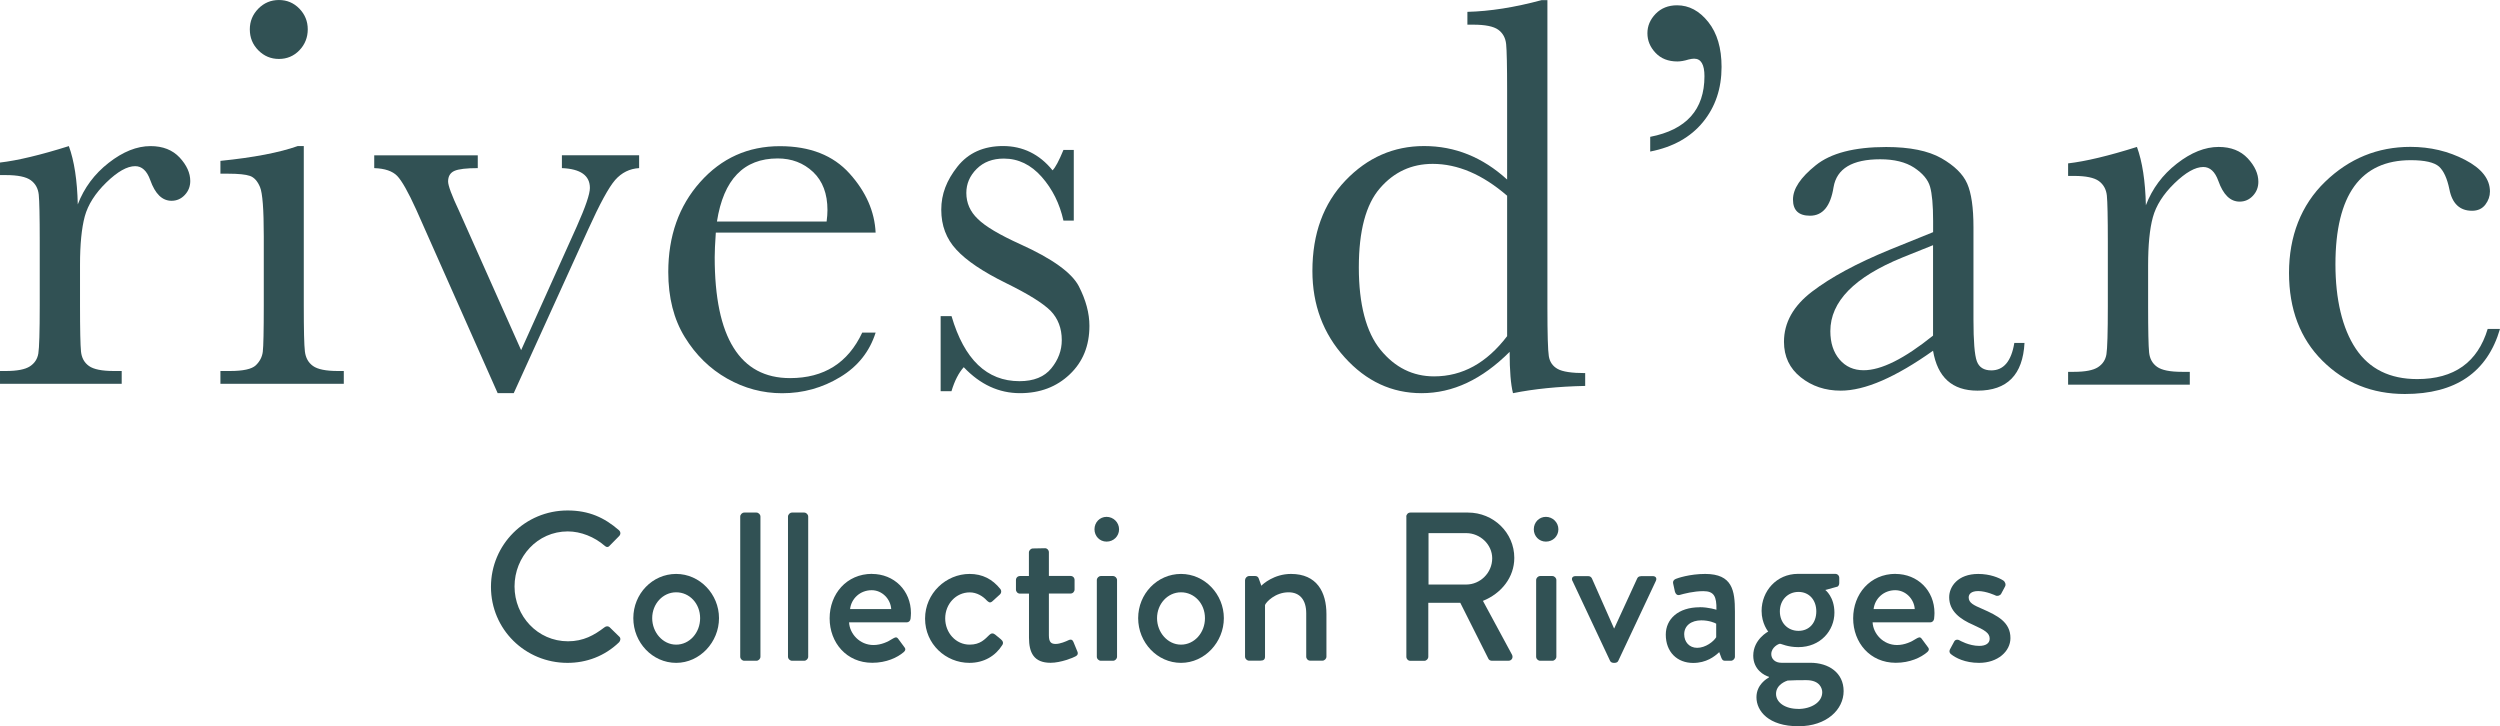
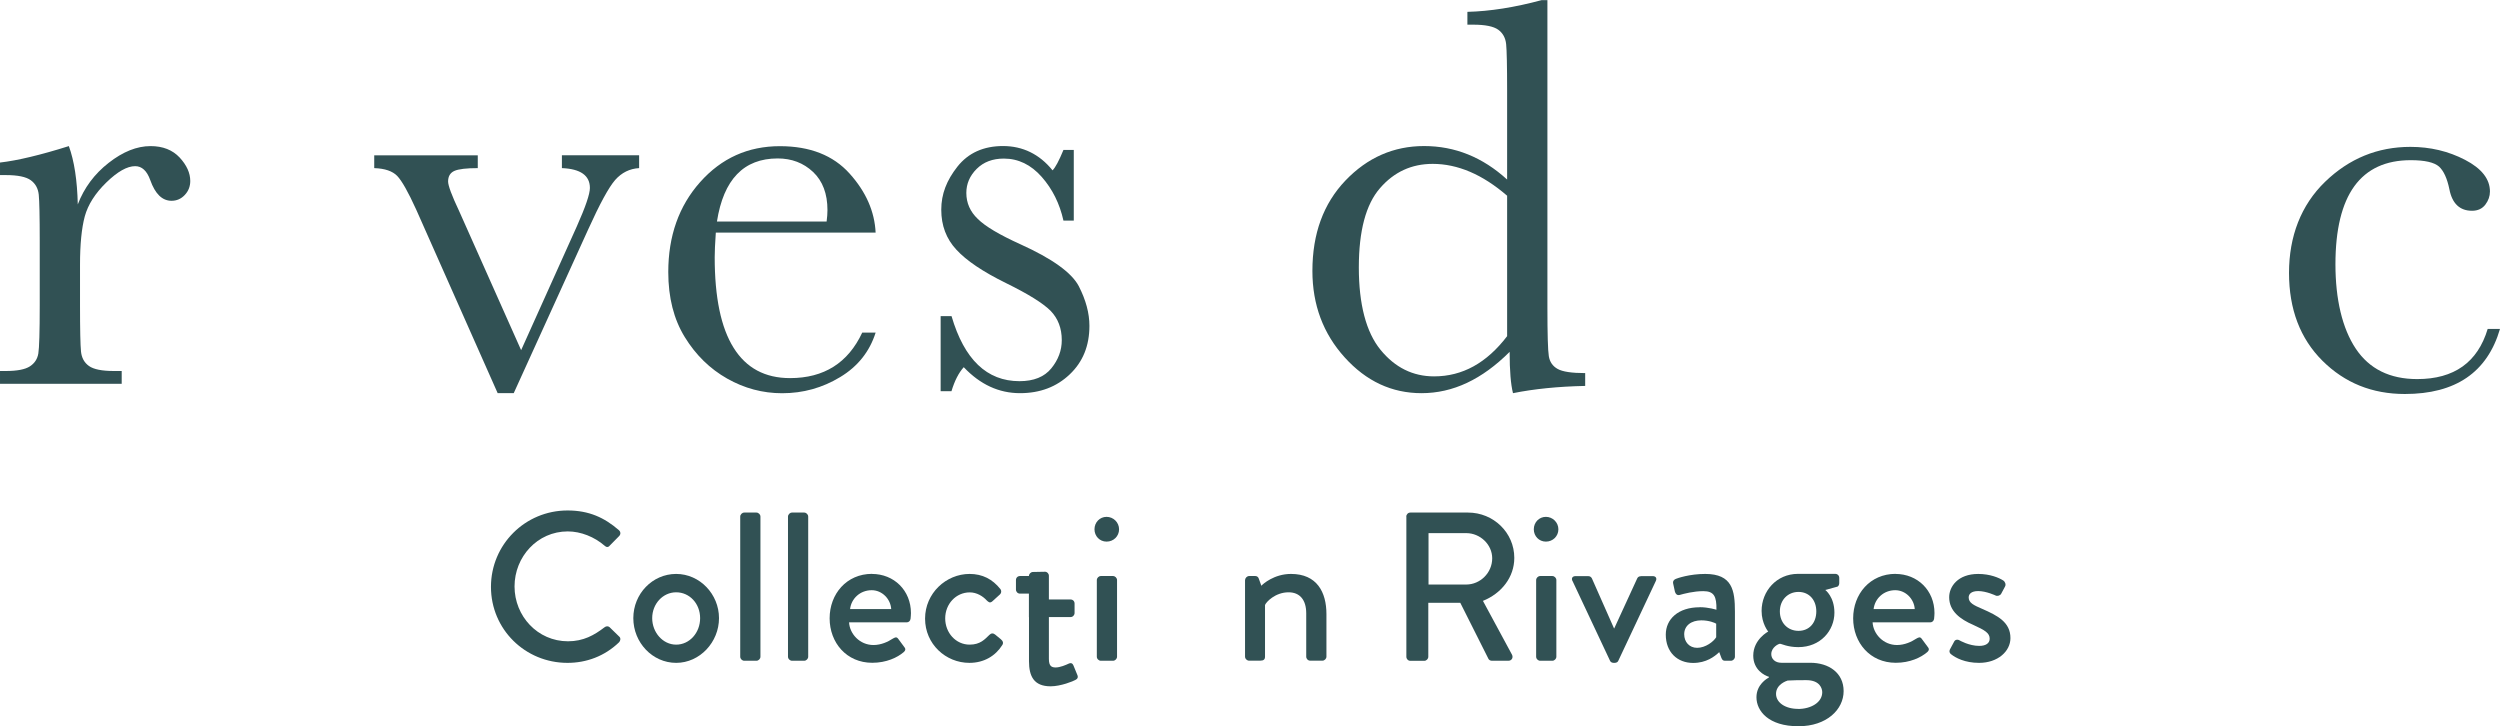
<svg xmlns="http://www.w3.org/2000/svg" fill="none" viewBox="0 0 358 104">
  <g fill="#315154">
    <path d="m11.138 29.272c0.91-2.375 2.38-4.36 4.429-5.956 2.04-1.596 4.039-2.394 5.989-2.394 1.76 0 3.149 0.549 4.169 1.636 1.01 1.097 1.52 2.215 1.52 3.362 0 0.778-0.26 1.437-0.78 1.995s-1.16 0.838-1.9 0.838c-1.34 0-2.349-0.988-3.049-2.963-0.48-1.337-1.2-1.995-2.16-1.995-1.15 0-2.53 0.778-4.129 2.335s-2.629 3.183-3.089 4.859c-0.45 1.676-0.68 3.981-0.68 6.914v5.837c0 3.492 0.05 5.697 0.14 6.595 0.09 0.908 0.47 1.596 1.14 2.075 0.67 0.479 1.86 0.718 3.569 0.718h1.12v1.836h-17.427v-1.836h0.84c1.6 0 2.749-0.22 3.429-0.658s1.09-1.058 1.22-1.856c0.13-0.798 0.2-3.093 0.2-6.874v-9.239c0-3.522-0.05-5.727-0.14-6.615-0.09-0.888-0.47-1.586-1.14-2.075-0.67-0.489-1.86-0.738-3.569-0.738h-0.84v-1.796c2.51-0.289 5.799-1.077 9.858-2.355 0.77 2.105 1.2 4.889 1.28 8.361v-0.01z" />
-     <path d="m43.502 20.912v22.827c0 3.492 0.05 5.697 0.16 6.595 0.11 0.908 0.49 1.596 1.16 2.075 0.67 0.479 1.86 0.718 3.569 0.718h0.84v1.836h-17.667v-1.836h1.36c1.9 0 3.129-0.269 3.709-0.818 0.57-0.549 0.91-1.197 1-1.956 0.09-0.758 0.14-2.963 0.14-6.615v-9.917c0-3.841-0.18-6.186-0.54-7.034-0.36-0.858-0.84-1.387-1.44-1.596-0.6-0.21-1.65-0.319-3.149-0.319h-1.08v-1.836c4.759-0.479 8.438-1.187 11.058-2.115h0.88v-0.01zm-7.729-16.711c0-1.147 0.41-2.135 1.22-2.963 0.82-0.828 1.8-1.237 2.949-1.237s2.12 0.409 2.929 1.237c0.8 0.828 1.2 1.816 1.2 2.963s-0.4 2.175-1.2 3.003c-0.8 0.828-1.78 1.237-2.929 1.237s-2.13-0.409-2.949-1.237c-0.82-0.828-1.22-1.826-1.22-3.003z" />
    <path d="m73.586 56.3h-2.32l-11.658-26.269c-1.15-2.534-2.06-4.141-2.729-4.839-0.67-0.688-1.76-1.067-3.289-1.117v-1.836h14.827v1.836c-1.63 0-2.74 0.13-3.349 0.399-0.6 0.269-0.9 0.778-0.9 1.516 0 0.589 0.53 2.015 1.6 4.28l8.858 19.874 7.968-17.709c1.26-2.823 1.88-4.659 1.88-5.517 0-1.786-1.34-2.734-4.009-2.844v-1.836h11.058v1.836c-1.36 0.08-2.499 0.648-3.429 1.696-0.92 1.058-2.209 3.422-3.869 7.094l-10.658 23.436h0.02z" />
    <path d="m125.38 33.313h-22.875c-0.11 1.576-0.16 2.744-0.16 3.522 0 5.757 0.9 10.087 2.709 12.97 1.8 2.893 4.5 4.34 8.079 4.34 4.859 0 8.308-2.175 10.338-6.515h1.919c-0.859 2.714-2.549 4.849-5.089 6.375-2.539 1.536-5.298 2.305-8.298 2.305-2.779 0-5.399-0.698-7.868-2.095-2.47-1.397-4.5-3.382-6.069-5.936-1.58-2.564-2.369-5.667-2.369-9.319 0-5.168 1.52-9.468 4.569-12.89 3.05-3.422 6.849-5.138 11.418-5.138 4.299 0 7.629 1.307 9.978 3.921 2.35 2.614 3.589 5.437 3.729 8.48l-0.01-0.02zm-7.008-1.596c0.08-0.609 0.12-1.157 0.12-1.636 0-2.345-0.69-4.16-2.06-5.457-1.38-1.297-3.069-1.935-5.069-1.935-4.859 0-7.758 3.013-8.698 9.039h15.707v-0.01z" />
    <path d="m134.7 56.021v-10.755h1.559c1.82 6.216 5.059 9.319 9.738 9.319 2.03 0 3.55-0.609 4.55-1.836 0.999-1.227 1.499-2.574 1.499-4.041 0-1.706-0.54-3.103-1.599-4.2-1.1-1.097-3.22-2.414-6.369-3.961-3.31-1.626-5.689-3.223-7.129-4.799-1.44-1.546-2.159-3.452-2.159-5.717s0.779-4.22 2.319-6.176c1.55-1.955 3.729-2.943 6.529-2.943 2.799 0 5.219 1.157 7.088 3.482 0.4-0.399 0.92-1.367 1.56-2.923h1.48v10.117h-1.48c-0.54-2.424-1.57-4.51-3.109-6.256-1.54-1.746-3.35-2.624-5.429-2.624-1.6 0-2.9 0.489-3.889 1.477-0.99 0.988-1.48 2.135-1.48 3.442 0 1.437 0.55 2.684 1.64 3.721 1.069 1.067 3.109 2.275 6.128 3.642 4.539 2.055 7.319 4.051 8.339 5.996 1.01 1.975 1.519 3.861 1.519 5.677 0 2.853-0.939 5.168-2.829 6.954-1.88 1.786-4.249 2.684-7.109 2.684-3.019 0-5.708-1.237-8.058-3.721-0.72 0.798-1.31 1.945-1.76 3.442h-1.559 0.01z" />
    <path d="m215.82 25.711v-12.79c0-3.492-0.05-5.687-0.14-6.595-0.09-0.908-0.48-1.596-1.14-2.075-0.67-0.479-1.86-0.718-3.569-0.718h-0.84v-1.836c3.229-0.08 6.769-0.639 10.618-1.676h0.84v44.018c0 3.811 0.07 6.136 0.2 6.954 0.13 0.828 0.549 1.437 1.259 1.836 0.71 0.399 2.02 0.599 3.95 0.599v1.836c-3.87 0.08-7.319 0.429-10.338 1.038-0.32-1.257-0.48-3.223-0.48-5.916-1.98 1.975-4.009 3.452-6.109 4.44-2.1 0.988-4.269 1.476-6.509 1.476-4.249 0-7.918-1.706-10.998-5.118-3.089-3.412-4.629-7.543-4.629-12.391 0-5.328 1.58-9.638 4.729-12.94 3.15-3.292 6.909-4.939 11.258-4.939 2.22 0 4.309 0.399 6.289 1.197 1.979 0.798 3.849 1.995 5.609 3.602zm0 2.315c-1.76-1.516-3.53-2.664-5.309-3.422-1.78-0.758-3.559-1.137-5.349-1.137-3.02 0-5.539 1.157-7.549 3.482-2.019 2.315-3.029 6.106-3.029 11.354 0 5.248 1.04 9.269 3.109 11.793 2.07 2.534 4.629 3.801 7.669 3.801 2.029 0 3.909-0.479 5.649-1.437 1.739-0.958 3.339-2.394 4.809-4.32v-20.114z" />
-     <path d="m236.31 21.71v-2.115c5.179-1.008 7.768-3.901 7.768-8.68 0-1.676-0.49-2.514-1.48-2.514-0.209 0-0.479 0.04-0.799 0.12-0.61 0.19-1.15 0.279-1.6 0.279-1.31 0-2.35-0.409-3.129-1.237-0.78-0.828-1.16-1.756-1.16-2.804 0-1.048 0.39-1.965 1.18-2.784 0.789-0.808 1.809-1.217 3.069-1.217 1.71 0 3.199 0.798 4.469 2.394 1.27 1.596 1.9 3.741 1.9 6.435 0 3.093-0.89 5.727-2.66 7.892-1.779 2.175-4.299 3.582-7.548 4.22l-0.01 0.01z" />
-     <path d="m288.43 49.107h1.479c-0.24 4.559-2.479 6.834-6.728 6.834-1.82 0-3.25-0.479-4.31-1.437-1.059-0.958-1.739-2.385-2.059-4.28-2.67 1.896-5.109 3.322-7.309 4.28-2.199 0.958-4.179 1.437-5.909 1.437-2.219 0-4.129-0.638-5.728-1.916-1.6-1.277-2.4-2.973-2.4-5.078 0-2.744 1.34-5.148 4.029-7.193 2.69-2.055 6.389-4.051 11.118-5.996l6.209-2.514v-1.596c0-2.265-0.15-3.901-0.44-4.919-0.29-1.008-1.06-1.916-2.28-2.724-1.229-0.798-2.849-1.197-4.849-1.197-4.009 0-6.238 1.337-6.688 4.001-0.43 2.724-1.55 4.081-3.37 4.081-1.629 0-2.439-0.768-2.439-2.315 0-1.546 1.08-3.153 3.249-4.899 2.16-1.746 5.529-2.624 10.098-2.624 3.39 0 6.019 0.539 7.889 1.596 1.869 1.068 3.109 2.275 3.709 3.642 0.6 1.357 0.9 3.442 0.9 6.236v13.24c0 3.093 0.16 5.078 0.48 5.956s1.01 1.317 2.079 1.317c1.76 0 2.86-1.307 3.29-3.921l-0.02-0.01zm-11.618-13.998-4.369 1.756c-6.889 2.804-10.338 6.315-10.338 10.556 0 1.676 0.44 3.033 1.32 4.061 0.879 1.028 2.029 1.536 3.449 1.536 1.26 0 2.709-0.409 4.369-1.237s3.509-2.065 5.569-3.721v-12.95z" />
-     <path d="m307.29 29.392c0.91-2.374 2.379-4.36 4.429-5.956 2.04-1.596 4.039-2.394 5.989-2.394 1.76 0 3.149 0.549 4.169 1.636 1.02 1.097 1.52 2.215 1.52 3.362 0 0.778-0.26 1.437-0.78 1.995s-1.16 0.838-1.9 0.838c-1.339 0-2.349-0.988-3.049-2.963-0.48-1.337-1.2-1.995-2.16-1.995-1.149 0-2.519 0.778-4.129 2.335-1.6 1.556-2.629 3.183-3.089 4.859-0.46 1.676-0.68 3.981-0.68 6.914v5.837c0 3.492 0.05 5.697 0.14 6.595 0.09 0.908 0.47 1.596 1.14 2.075 0.669 0.479 1.859 0.718 3.569 0.718h1.12v1.836h-17.427v-1.836h0.84c1.6 0 2.749-0.22 3.429-0.658s1.09-1.058 1.22-1.856c0.13-0.798 0.2-3.093 0.2-6.874v-9.239c0-3.522-0.05-5.727-0.14-6.615-0.09-0.888-0.48-1.586-1.14-2.075-0.67-0.489-1.859-0.738-3.569-0.738h-0.84v-1.796c2.51-0.289 5.799-1.077 9.858-2.355 0.77 2.105 1.2 4.889 1.28 8.361v-0.01z" />
    <path d="m356.24 47.101h1.76c-1.82 6.216-6.359 9.319-13.627 9.319-4.679 0-8.609-1.586-11.798-4.759s-4.789-7.373-4.789-12.591c0-5.218 1.72-9.708 5.169-13.04s7.518-4.998 12.218-4.998c2.829 0 5.439 0.619 7.818 1.856 2.38 1.237 3.569 2.754 3.569 4.54 0 0.668-0.22 1.297-0.659 1.876-0.44 0.579-1.08 0.878-1.9 0.878-1.76 0-2.85-1.028-3.25-3.083-0.319-1.546-0.809-2.624-1.479-3.243-0.7-0.609-2.04-0.918-4.049-0.918-3.58 0-6.269 1.237-8.079 3.721-1.799 2.484-2.709 6.216-2.709 11.194s0.97 9.169 2.909 12.072c1.94 2.903 4.869 4.36 8.798 4.36 5.289 0 8.659-2.394 10.098-7.193v0.01z" />
    <path d="m81.27 73.098c3.073 0 5.286 1.026 7.354 2.821 0.279 0.245 0.279 0.602 0.034 0.848l-1.341 1.361c-0.212 0.268-0.48 0.268-0.76 0-1.431-1.238-3.375-2.03-5.253-2.03-4.347 0-7.622 3.635-7.622 7.884s3.308 7.851 7.655 7.851c2.213 0 3.766-0.881 5.219-1.996 0.268-0.212 0.548-0.178 0.726-0.033l1.397 1.361c0.246 0.212 0.179 0.602-0.034 0.814-2.067 1.996-4.683 2.944-7.376 2.944-6.08 0-10.963-4.818-10.963-10.884s4.895-10.94 10.963-10.94z" />
    <path d="m96.826 82.187c3.397 0 6.135 2.911 6.135 6.334 0 3.424-2.738 6.401-6.135 6.401-3.397 0-6.135-2.911-6.135-6.401s2.738-6.334 6.135-6.334zm0 10.126c1.911 0 3.431-1.695 3.431-3.792s-1.52-3.703-3.431-3.703c-1.911 0-3.431 1.662-3.431 3.703s1.52 3.792 3.431 3.792z" />
    <path d="m106 73.979c0-0.301 0.268-0.58 0.581-0.58h1.733c0.301 0 0.581 0.268 0.581 0.58v20.062c0 0.301-0.268 0.58-0.581 0.58h-1.733c-0.302 0-0.581-0.268-0.581-0.58v-20.062z" />
    <path d="m112.84 73.979c0-0.301 0.269-0.58 0.582-0.58h1.732c0.302 0 0.581 0.268 0.581 0.58v20.062c0 0.301-0.268 0.58-0.581 0.58h-1.732c-0.302 0-0.582-0.268-0.582-0.58v-20.062z" />
    <path d="m124.86 82.187c3.163 0 5.588 2.364 5.588 5.609 0 0.212-0.033 0.602-0.056 0.814-0.033 0.301-0.268 0.513-0.547 0.513h-8.259c0.089 1.639 1.52 3.245 3.498 3.245 1.095 0 2.101-0.479 2.704-0.881 0.369-0.212 0.582-0.335 0.816-0.033l0.85 1.149c0.212 0.245 0.301 0.48-0.056 0.792-0.883 0.758-2.459 1.517-4.493 1.517-3.677 0-6.102-2.877-6.102-6.368 0-3.49 2.425-6.368 6.08-6.368l-0.023 0.011zm2.761 5.029c-0.09-1.45-1.308-2.699-2.794-2.699-1.643 0-2.917 1.182-3.096 2.699h5.89z" />
    <path d="m138.84 82.187c1.855 0 3.285 0.758 4.403 2.152 0.212 0.268 0.156 0.636-0.123 0.848l-1.006 0.914c-0.369 0.335-0.581 0.089-0.816-0.123-0.547-0.602-1.43-1.149-2.425-1.149-1.978 0-3.52 1.662-3.52 3.725 0 2.063 1.52 3.758 3.498 3.758 1.553 0 2.19-0.792 2.827-1.394 0.268-0.268 0.548-0.268 0.816-0.056l0.816 0.669c0.302 0.245 0.425 0.546 0.212 0.848-0.972 1.55-2.615 2.543-4.705 2.543-3.397 0-6.347-2.699-6.347-6.334 0-3.636 3.006-6.401 6.381-6.401h-0.011z" />
-     <path d="m147.34 85.008h-1.274c-0.335 0-0.581-0.268-0.581-0.58v-1.361c0-0.335 0.246-0.58 0.581-0.58h1.274v-3.368c0-0.301 0.268-0.58 0.581-0.58l1.733-0.033c0.301 0 0.547 0.268 0.547 0.58v3.39h3.096c0.335 0 0.581 0.245 0.581 0.58v1.361c0 0.301-0.246 0.58-0.581 0.58h-3.096v6c0 1.026 0.391 1.216 0.972 1.216 0.637 0 1.487-0.368 1.856-0.546 0.391-0.178 0.581 0 0.692 0.268l0.548 1.338c0.157 0.335 0.034 0.58-0.268 0.725-0.302 0.178-2.09 0.914-3.554 0.914-2.403 0-3.096-1.45-3.096-3.602v-6.301h-0.011z" />
+     <path d="m147.34 85.008h-1.274c-0.335 0-0.581-0.268-0.581-0.58v-1.361c0-0.335 0.246-0.58 0.581-0.58h1.274c0-0.301 0.268-0.58 0.581-0.58l1.733-0.033c0.301 0 0.547 0.268 0.547 0.58v3.39h3.096c0.335 0 0.581 0.245 0.581 0.58v1.361c0 0.301-0.246 0.58-0.581 0.58h-3.096v6c0 1.026 0.391 1.216 0.972 1.216 0.637 0 1.487-0.368 1.856-0.546 0.391-0.178 0.581 0 0.692 0.268l0.548 1.338c0.157 0.335 0.034 0.58-0.268 0.725-0.302 0.178-2.09 0.914-3.554 0.914-2.403 0-3.096-1.45-3.096-3.602v-6.301h-0.011z" />
    <path d="m156.73 75.797c0-1.004 0.76-1.784 1.732-1.784 0.973 0 1.789 0.792 1.789 1.784 0 0.993-0.794 1.762-1.789 1.762-0.994 0-1.732-0.792-1.732-1.762zm0.335 7.271c0-0.301 0.268-0.58 0.581-0.58h1.733c0.302 0 0.581 0.268 0.581 0.58v10.974c0 0.301-0.268 0.58-0.581 0.58h-1.733c-0.301 0-0.581-0.268-0.581-0.58v-10.974z" />
-     <path d="m169.12 82.187c3.398 0 6.136 2.911 6.136 6.334 0 3.424-2.738 6.401-6.136 6.401-3.397 0-6.135-2.911-6.135-6.401s2.738-6.334 6.135-6.334zm0 10.126c1.911 0 3.431-1.695 3.431-3.792s-1.52-3.703-3.431-3.703-3.431 1.662-3.431 3.703 1.52 3.792 3.431 3.792z" />
    <path d="m178.3 83.068c0-0.301 0.269-0.58 0.581-0.58h0.883c0.246 0 0.425 0.156 0.492 0.368l0.369 1.026c0.212-0.245 1.821-1.695 4.247-1.695 3.71 0 5.073 2.61 5.073 5.754v6.089c0 0.301-0.268 0.58-0.581 0.58h-1.732c-0.335 0-0.581-0.268-0.581-0.58v-6.212c0-1.94-0.939-3-2.526-3-1.911 0-3.218 1.394-3.375 1.818v7.394c0 0.39-0.179 0.58-0.704 0.58h-1.576c-0.301 0-0.581-0.268-0.581-0.58v-10.974l0.011 0.011z" />
    <path d="m201.38 73.979c0-0.301 0.246-0.58 0.581-0.58h8.259c3.643 0 6.627 2.877 6.627 6.49 0 2.788-1.855 5.096-4.492 6.156l4.157 7.695c0.212 0.39 0 0.881-0.514 0.881h-2.369c-0.246 0-0.425-0.156-0.481-0.268l-4.034-8.029h-4.582v7.728c0 0.301-0.269 0.58-0.581 0.58h-1.979c-0.335 0-0.581-0.268-0.581-0.58v-20.062l-0.011-0.011zm8.594 9.725c1.978 0 3.71-1.662 3.71-3.758 0-1.974-1.732-3.602-3.71-3.602h-5.409v7.36h5.409z" />
    <path d="m219.64 75.797c0-1.004 0.76-1.784 1.732-1.784 0.973 0 1.789 0.792 1.789 1.784 0 0.993-0.794 1.762-1.789 1.762-0.994 0-1.732-0.792-1.732-1.762zm0.335 7.271c0-0.301 0.269-0.58 0.581-0.58h1.733c0.302 0 0.581 0.268 0.581 0.58v10.974c0 0.301-0.268 0.58-0.581 0.58h-1.733c-0.301 0-0.581-0.268-0.581-0.58v-10.974z" />
    <path d="m225.17 83.19c-0.179-0.39 0-0.691 0.458-0.691h1.788c0.302 0 0.458 0.156 0.548 0.335l3.162 7.148h0.034l3.285-7.148c0.157-0.335 0.481-0.335 0.816-0.335h1.397c0.458 0 0.637 0.301 0.458 0.691l-5.375 11.431c-0.056 0.156-0.246 0.301-0.514 0.301h-0.157c-0.279 0-0.458-0.156-0.514-0.301l-5.375-11.431h-0.011z" />
    <path d="m243.39 86.949c1.274 0 2.403 0.368 2.403 0.368 0.033-1.907-0.336-2.665-1.878-2.665-1.397 0-2.76 0.368-3.397 0.546-0.369 0.089-0.581-0.156-0.671-0.479l-0.245-1.126c-0.09-0.39 0.122-0.602 0.391-0.703 0.212-0.089 1.944-0.703 4.19-0.703 3.89 0 4.258 2.364 4.258 5.397v6.457c0 0.301-0.268 0.58-0.581 0.58h-0.849c-0.268 0-0.391-0.123-0.514-0.424l-0.302-0.814c-0.67 0.636-1.855 1.55-3.733 1.55-2.279 0-3.922-1.55-3.922-4.059 0-2.208 1.766-3.914 4.861-3.914l-0.011-0.011zm-0.369 5.821c1.218 0 2.369-0.903 2.738-1.517v-1.94c-0.179-0.123-1.028-0.48-2.123-0.48-1.453 0-2.459 0.758-2.459 1.996 0 1.093 0.727 1.94 1.855 1.94h-0.011z" />
    <path d="m253.2 90.428s-0.939-1.126-0.939-2.944c0-2.821 2.124-5.308 5.219-5.308h5.32c0.335 0 0.581 0.245 0.581 0.58v0.758c0 0.212-0.123 0.491-0.335 0.513l-1.665 0.457s1.307 0.97 1.307 3.245c0 2.576-2 4.94-5.163 4.94-1.553 0-2.403-0.48-2.637-0.48-0.213 0-1.241 0.513-1.241 1.483 0 0.692 0.548 1.238 1.453 1.238h4.135c2.637 0 4.772 1.427 4.772 4.059 0 2.632-2.425 5.03-6.471 5.03-4.28 0-6.012-2.186-6.012-4.149 0-1.818 1.486-2.665 1.788-2.844v-0.089c-0.637-0.178-2.246-1.004-2.246-3.033 0-2.331 2.156-3.457 2.156-3.457h-0.022zm4.28 11.096c1.855 0 3.465-0.937 3.465-2.397 0-0.491-0.302-1.729-2.28-1.729-0.883 0-1.788 0-2.671 0.056-0.179 0.056-1.665 0.546-1.665 1.907 0 1.238 1.307 2.152 3.162 2.152l-0.011 0.011zm2.615-13.973c0-1.639-1.028-2.788-2.548-2.788-1.519 0-2.671 1.149-2.671 2.788s1.129 2.788 2.671 2.788c1.543 0 2.548-1.149 2.548-2.788z" />
    <path d="m271.43 82.187c3.163 0 5.588 2.364 5.588 5.609 0 0.212-0.033 0.602-0.056 0.814-0.033 0.301-0.279 0.513-0.547 0.513h-8.259c0.089 1.639 1.52 3.245 3.498 3.245 1.095 0 2.101-0.479 2.704-0.881 0.369-0.212 0.581-0.335 0.816-0.033l0.85 1.149c0.212 0.245 0.301 0.48-0.056 0.792-0.883 0.758-2.459 1.517-4.493 1.517-3.677 0-6.102-2.877-6.102-6.368 0-3.49 2.425-6.368 6.08-6.368l-0.023 0.011zm2.761 5.029c-0.09-1.45-1.308-2.699-2.794-2.699-1.643 0-2.917 1.182-3.096 2.699h5.89z" />
    <path d="m279.21 93.038 0.637-1.182c0.123-0.245 0.459-0.335 0.76-0.156 0 0 1.342 0.792 2.828 0.792 0.916 0 1.486-0.368 1.486-1.026 0-0.814-0.67-1.216-2.335-1.974-1.889-0.814-3.465-1.974-3.465-3.97 0-1.517 1.241-3.334 4.157-3.334 1.699 0 2.973 0.546 3.588 0.937 0.268 0.178 0.424 0.58 0.246 0.881l-0.548 1.026c-0.156 0.268-0.548 0.368-0.793 0.245 0 0-1.342-0.636-2.493-0.636-1.028 0-1.363 0.457-1.363 0.914 0 0.792 0.76 1.126 1.945 1.639 2.212 0.97 4.034 1.907 4.034 4.182 0 1.873-1.788 3.546-4.493 3.546-2.034 0-3.375-0.725-4.012-1.238-0.179-0.123-0.301-0.39-0.179-0.636v-0.011z" />
  </g>
</svg>